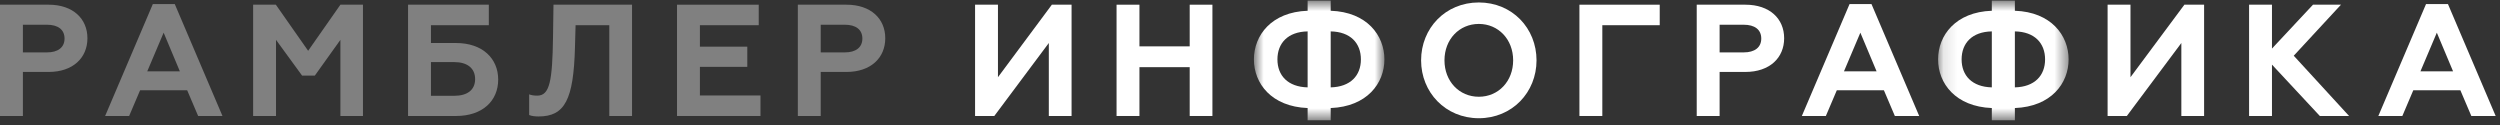
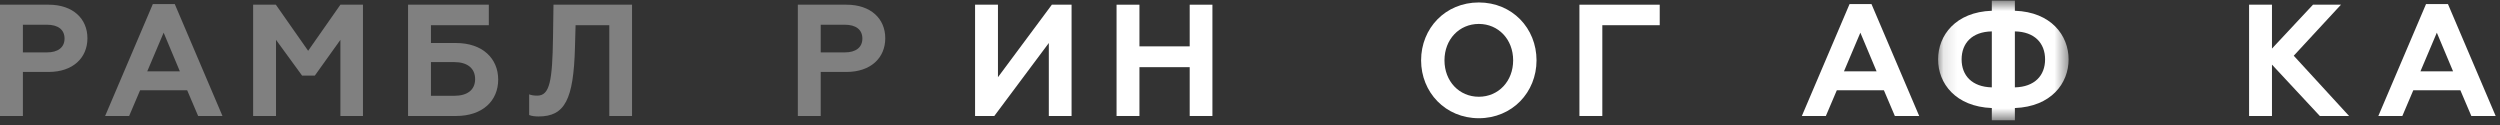
<svg xmlns="http://www.w3.org/2000/svg" xmlns:xlink="http://www.w3.org/1999/xlink" width="180px" height="9px" viewBox="0 0 180 9" version="1.1">
  <rect x="0" y="0" width="180" height="9" fill="#333333" stroke="none" />
  <title>988C8146-11E4-463B-833F-A96BD22BEBAB</title>
  <desc>Created with sketchtool.</desc>
  <defs>
-     <polygon id="path-1" points="0.801 9.364 10.198 9.364 10.198 0.745 0.801 0.745 0.801 9.364" />
    <polygon id="path-3" points="0.12 9.364 9.518 9.364 9.518 0.745 0.12 0.745 0.12 9.364" />
  </defs>
  <g id="Page-1" stroke="none" stroke-width="1" fill="none" fill-rule="evenodd">
    <g id="Desktop-Copy-2" transform="translate(-964, -12678)">
      <g id="Group-17" transform="translate(0, 11235)">
        <g id="Group-2-Copy-2" transform="translate(160, 643)">
          <g id="Page-1" transform="translate(804, 799)">
            <path d="M3.388,4.772 C4.166,4.772 4.647,4.418 4.647,3.777 C4.647,3.124 4.166,2.781 3.388,2.781 L1.648,2.781 L1.648,4.772 L3.388,4.772 Z M0,1.338 L3.503,1.338 C5.254,1.338 6.295,2.345 6.295,3.754 C6.295,5.162 5.254,6.18 3.503,6.18 L1.648,6.18 L1.648,9.351 L0,9.351 L0,1.338 Z" id="Fill-1" fill="#808080" />
            <path d="M12.949,6.134 L11.782,3.353 L10.603,6.134 L12.949,6.134 Z M11.004,1.293 L12.583,1.293 L16.018,9.351 L14.266,9.351 L13.476,7.497 L10.088,7.497 L9.298,9.351 L7.569,9.351 L11.004,1.293 Z" id="Fill-3" fill="#808080" />
            <polygon id="Fill-5" fill="#808080" points="18.225 1.338 19.861 1.338 22.186 4.657 24.509 1.338 26.134 1.338 26.134 9.351 24.509 9.351 24.509 3.869 22.667 6.444 21.751 6.444 19.873 3.869 19.873 9.351 18.225 9.351" />
            <path d="M32.71,7.897 C33.649,7.897 34.209,7.474 34.209,6.695 C34.209,5.917 33.649,5.471 32.71,5.471 L31.028,5.471 L31.028,7.897 L32.71,7.897 Z M29.38,1.338 L35.195,1.338 L35.195,2.814 L31.028,2.814 L31.028,4.097 L32.836,4.097 C34.737,4.097 35.87,5.207 35.87,6.73 C35.87,8.264 34.737,9.351 32.836,9.351 L29.38,9.351 L29.38,1.338 Z" id="Fill-7" fill="#808080" />
            <path d="M38.1,7.794 C38.249,7.852 38.432,7.886 38.684,7.886 C39.588,7.886 39.771,6.81 39.817,3.686 L39.851,1.338 L45.506,1.338 L45.506,9.351 L43.869,9.351 L43.869,2.815 L41.442,2.815 L41.397,4.44 C41.294,8.161 40.676,9.385 38.776,9.385 C38.558,9.385 38.284,9.362 38.1,9.282 L38.1,7.794 Z" id="Fill-9" fill="#808080" />
-             <polygon id="Fill-11" fill="#808080" points="48.745 1.338 54.629 1.338 54.629 2.815 50.393 2.815 50.393 4.36 53.805 4.36 53.805 5.814 50.393 5.814 50.393 7.874 54.755 7.874 54.755 9.351 48.745 9.351" />
            <path d="M60.832,4.772 C61.61,4.772 62.091,4.418 62.091,3.777 C62.091,3.124 61.61,2.781 60.832,2.781 L59.092,2.781 L59.092,4.772 L60.832,4.772 Z M57.444,1.338 L60.946,1.338 C62.698,1.338 63.739,2.345 63.739,3.754 C63.739,5.162 62.698,6.18 60.946,6.18 L59.092,6.18 L59.092,9.351 L57.444,9.351 L57.444,1.338 Z" id="Fill-13" fill="#808080" />
            <polygon id="Fill-15" fill="#FFFFFF" points="70.205 1.338 71.853 1.338 71.853 6.558 75.734 1.338 77.153 1.338 77.153 9.351 75.515 9.351 75.515 4.096 71.59 9.351 70.205 9.351" />
            <polygon id="Fill-17" fill="#FFFFFF" points="80.392 1.338 82.04 1.338 82.04 4.338 85.658 4.338 85.658 1.338 87.294 1.338 87.294 9.351 85.658 9.351 85.658 5.836 82.04 5.836 82.04 9.351 80.392 9.351" />
            <g id="Group-21" transform="translate(89.48, 0.296)">
              <mask id="mask-2" fill="white">
                <use xlink:href="#path-1" />
              </mask>
              <g id="Clip-20" />
              <path d="M8.505,4.98 C8.505,3.812 7.749,2.988 6.33,2.965 L6.33,6.995 C7.749,6.96 8.505,6.148 8.505,4.98 L8.505,4.98 Z M4.669,2.965 C3.25,2.988 2.495,3.812 2.495,4.98 C2.495,6.148 3.25,6.96 4.669,6.995 L4.669,2.965 Z M4.669,8.483 C2.06,8.38 0.801,6.709 0.801,4.98 C0.801,3.252 2.06,1.569 4.669,1.478 L4.669,0.745 L6.33,0.745 L6.33,1.478 C8.939,1.569 10.198,3.252 10.198,4.98 C10.198,6.709 8.939,8.38 6.33,8.483 L6.33,9.364 L4.669,9.364 L4.669,8.483 Z" id="Fill-19" fill="#FFFFFF" mask="url(#mask-2)" />
            </g>
            <path d="M108.947,5.345 C108.947,3.834 107.883,2.723 106.475,2.723 C105.067,2.723 104.002,3.834 104.002,5.345 C104.002,6.855 105.067,7.966 106.475,7.966 C107.883,7.966 108.947,6.855 108.947,5.345 M102.319,5.345 C102.319,3.032 104.071,1.177 106.475,1.177 C108.879,1.177 110.63,3.032 110.63,5.345 C110.63,7.645 108.879,9.512 106.475,9.512 C104.071,9.512 102.319,7.645 102.319,5.345" id="Fill-22" fill="#FFFFFF" />
            <polygon id="Fill-24" fill="#FFFFFF" points="113.719 1.338 119.5 1.338 119.5 2.815 115.367 2.815 115.367 9.351 113.719 9.351" />
-             <path d="M125.552,4.772 C126.33,4.772 126.811,4.418 126.811,3.777 C126.811,3.124 126.33,2.781 125.552,2.781 L123.812,2.781 L123.812,4.772 L125.552,4.772 Z M122.164,1.338 L125.666,1.338 C127.418,1.338 128.459,2.345 128.459,3.754 C128.459,5.162 127.418,6.18 125.666,6.18 L123.812,6.18 L123.812,9.351 L122.164,9.351 L122.164,1.338 Z" id="Fill-26" fill="#FFFFFF" />
            <path d="M135.113,6.134 L133.946,3.353 L132.767,6.134 L135.113,6.134 Z M133.168,1.293 L134.747,1.293 L138.182,9.351 L136.429,9.351 L135.64,7.497 L132.252,7.497 L131.462,9.351 L129.733,9.351 L133.168,1.293 Z" id="Fill-28" fill="#FFFFFF" />
            <g id="Group-32" transform="translate(139.422, 0.296)">
              <mask id="mask-4" fill="white">
                <use xlink:href="#path-3" />
              </mask>
              <g id="Clip-31" />
              <path d="M7.824,4.98 C7.824,3.812 7.068,2.988 5.649,2.965 L5.649,6.995 C7.068,6.96 7.824,6.148 7.824,4.98 L7.824,4.98 Z M3.989,2.965 C2.569,2.988 1.814,3.812 1.814,4.98 C1.814,6.148 2.569,6.96 3.989,6.995 L3.989,2.965 Z M3.989,8.483 C1.379,8.38 0.12,6.709 0.12,4.98 C0.12,3.252 1.379,1.569 3.989,1.478 L3.989,0.745 L5.649,0.745 L5.649,1.478 C8.259,1.569 9.518,3.252 9.518,4.98 C9.518,6.709 8.259,8.38 5.649,8.483 L5.649,9.364 L3.989,9.364 L3.989,8.483 Z" id="Fill-30" fill="#FFFFFF" mask="url(#mask-4)" />
            </g>
-             <polygon id="Fill-33" fill="#FFFFFF" points="151.747 1.338 153.395 1.338 153.395 6.558 157.276 1.338 158.695 1.338 158.695 9.351 157.057 9.351 157.057 4.096 153.132 9.351 151.747 9.351" />
            <polygon id="Fill-35" fill="#FFFFFF" points="161.934 1.338 163.582 1.338 163.582 4.497 166.535 1.338 168.55 1.338 165.15 5.012 169.134 9.351 167.028 9.351 163.582 5.653 163.582 9.351 161.934 9.351" />
            <path d="M176.62,6.134 L175.452,3.353 L174.273,6.134 L176.62,6.134 Z M174.674,1.293 L176.253,1.293 L179.688,9.351 L177.936,9.351 L177.146,7.497 L173.758,7.497 L172.969,9.351 L171.24,9.351 L174.674,1.293 Z" id="Fill-37" fill="#FFFFFF" />
          </g>
        </g>
      </g>
    </g>
  </g>
</svg>